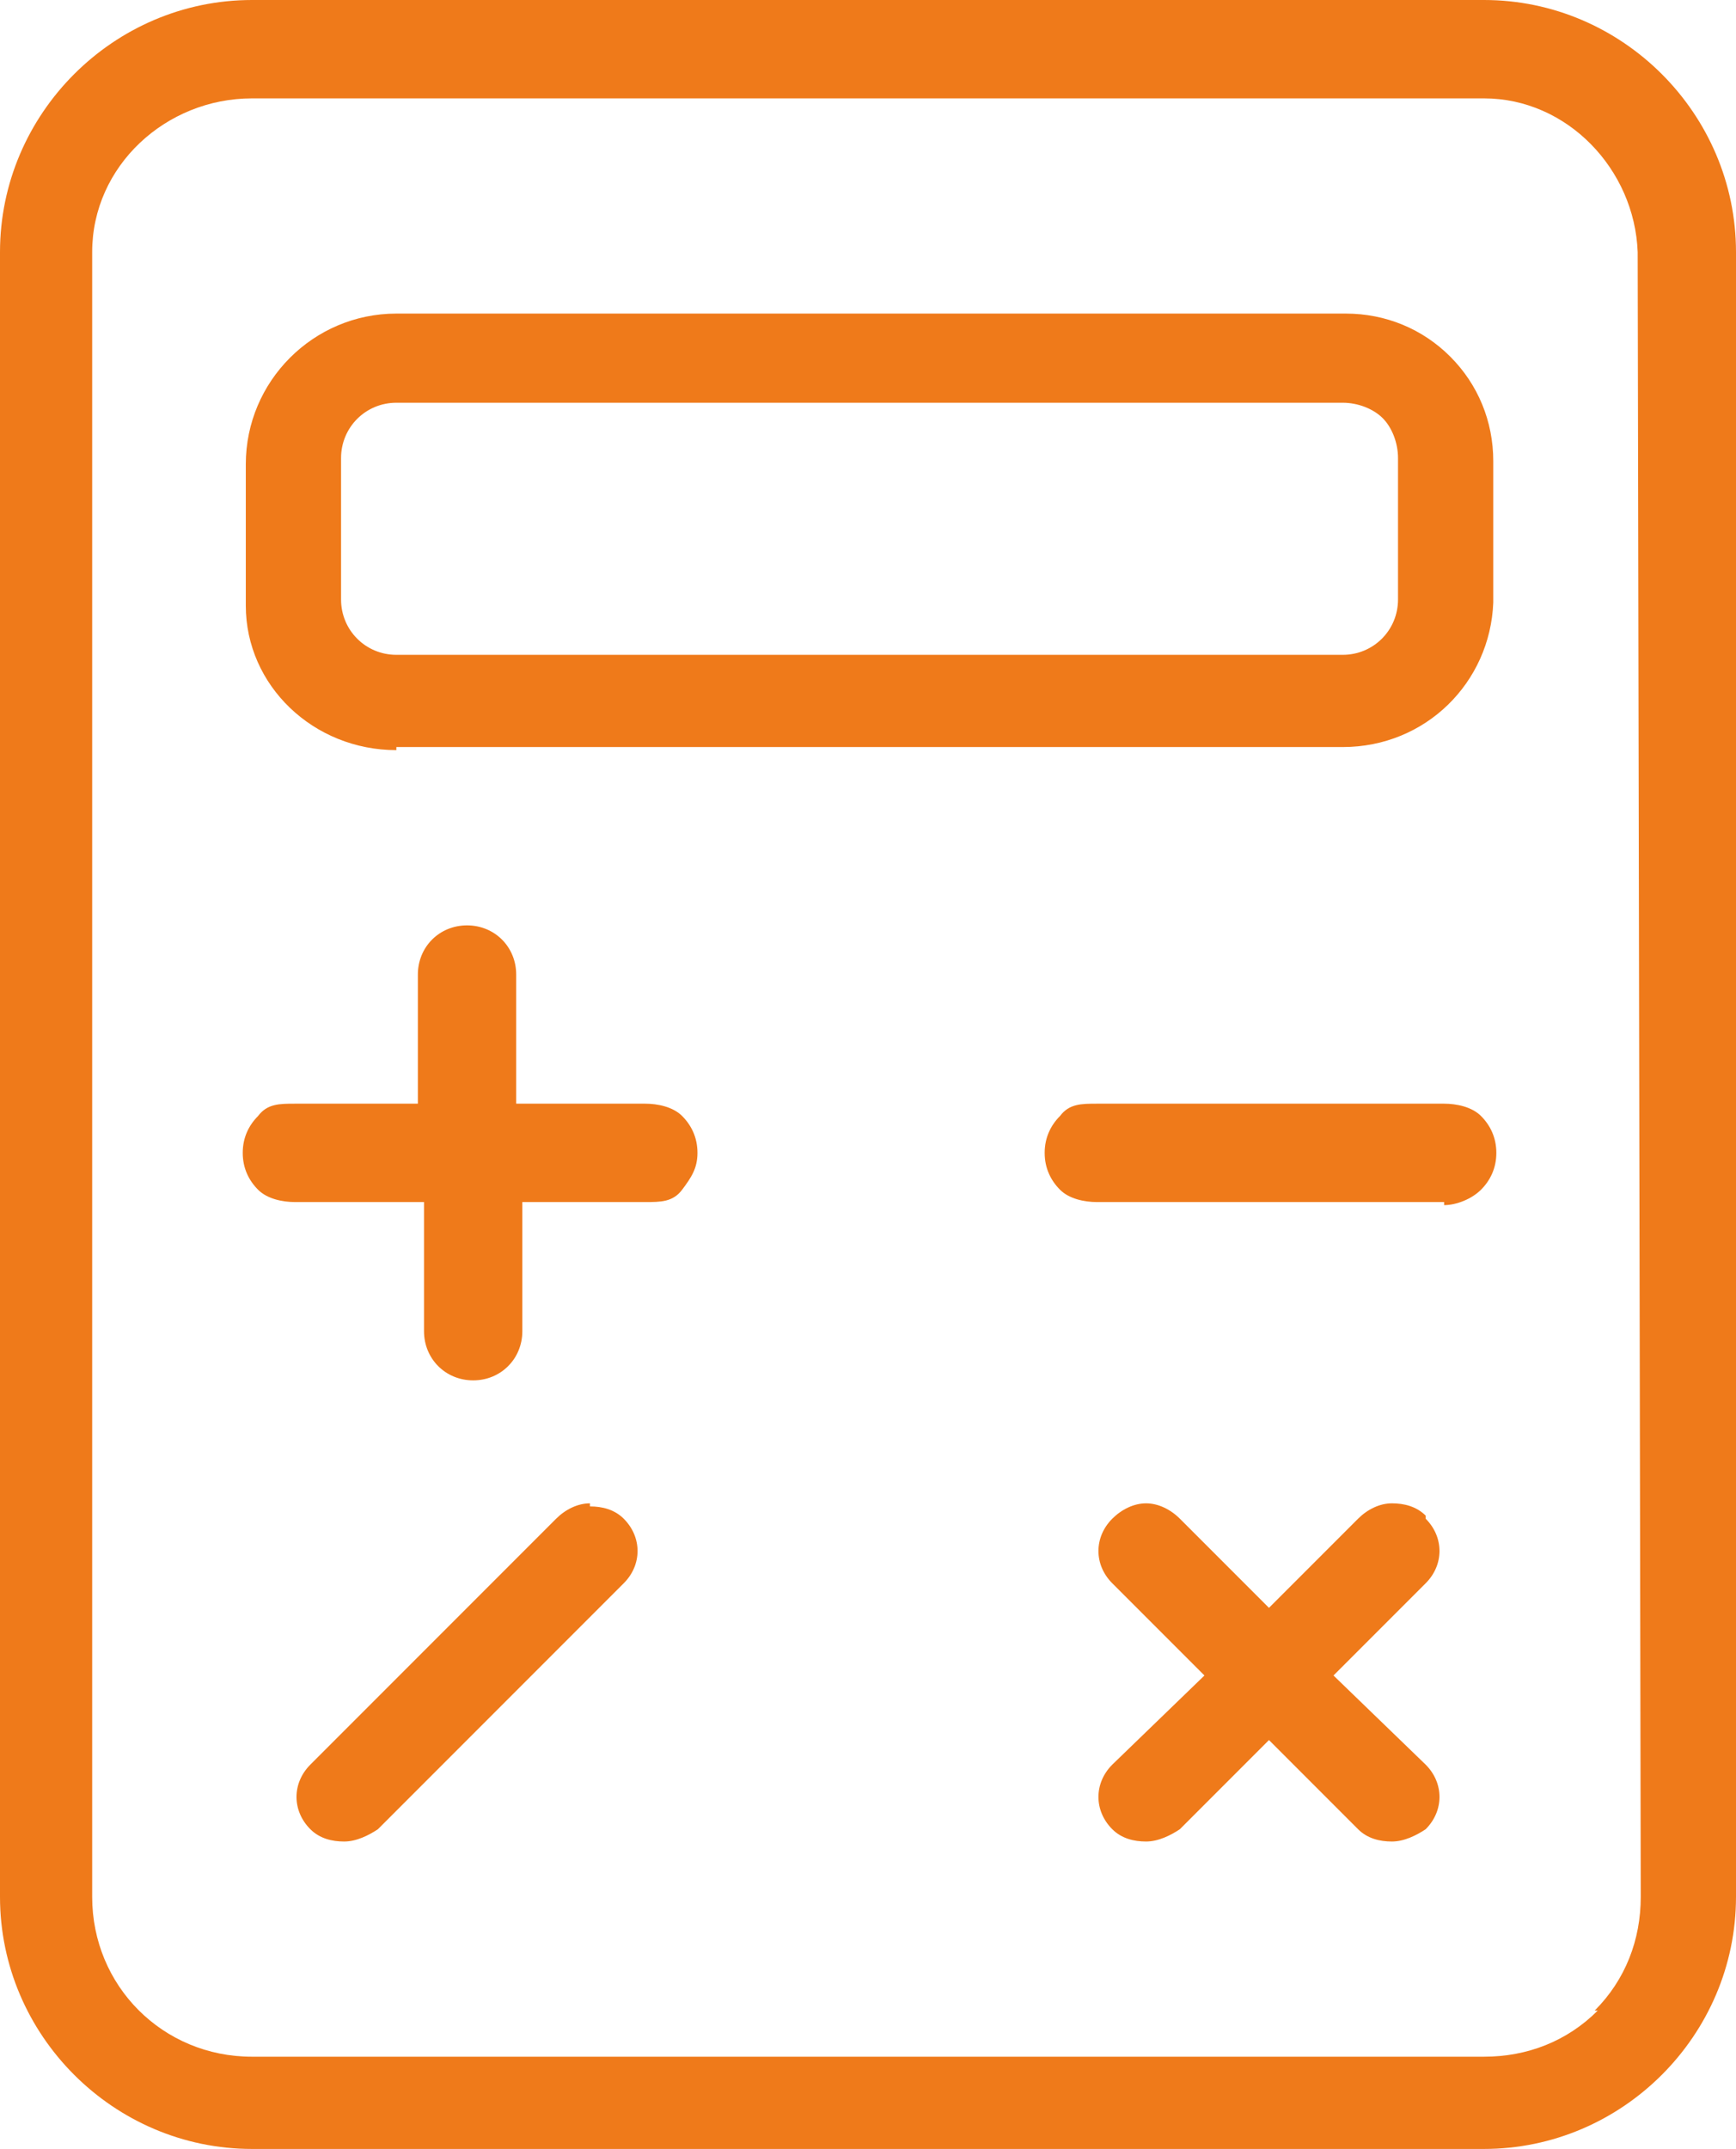
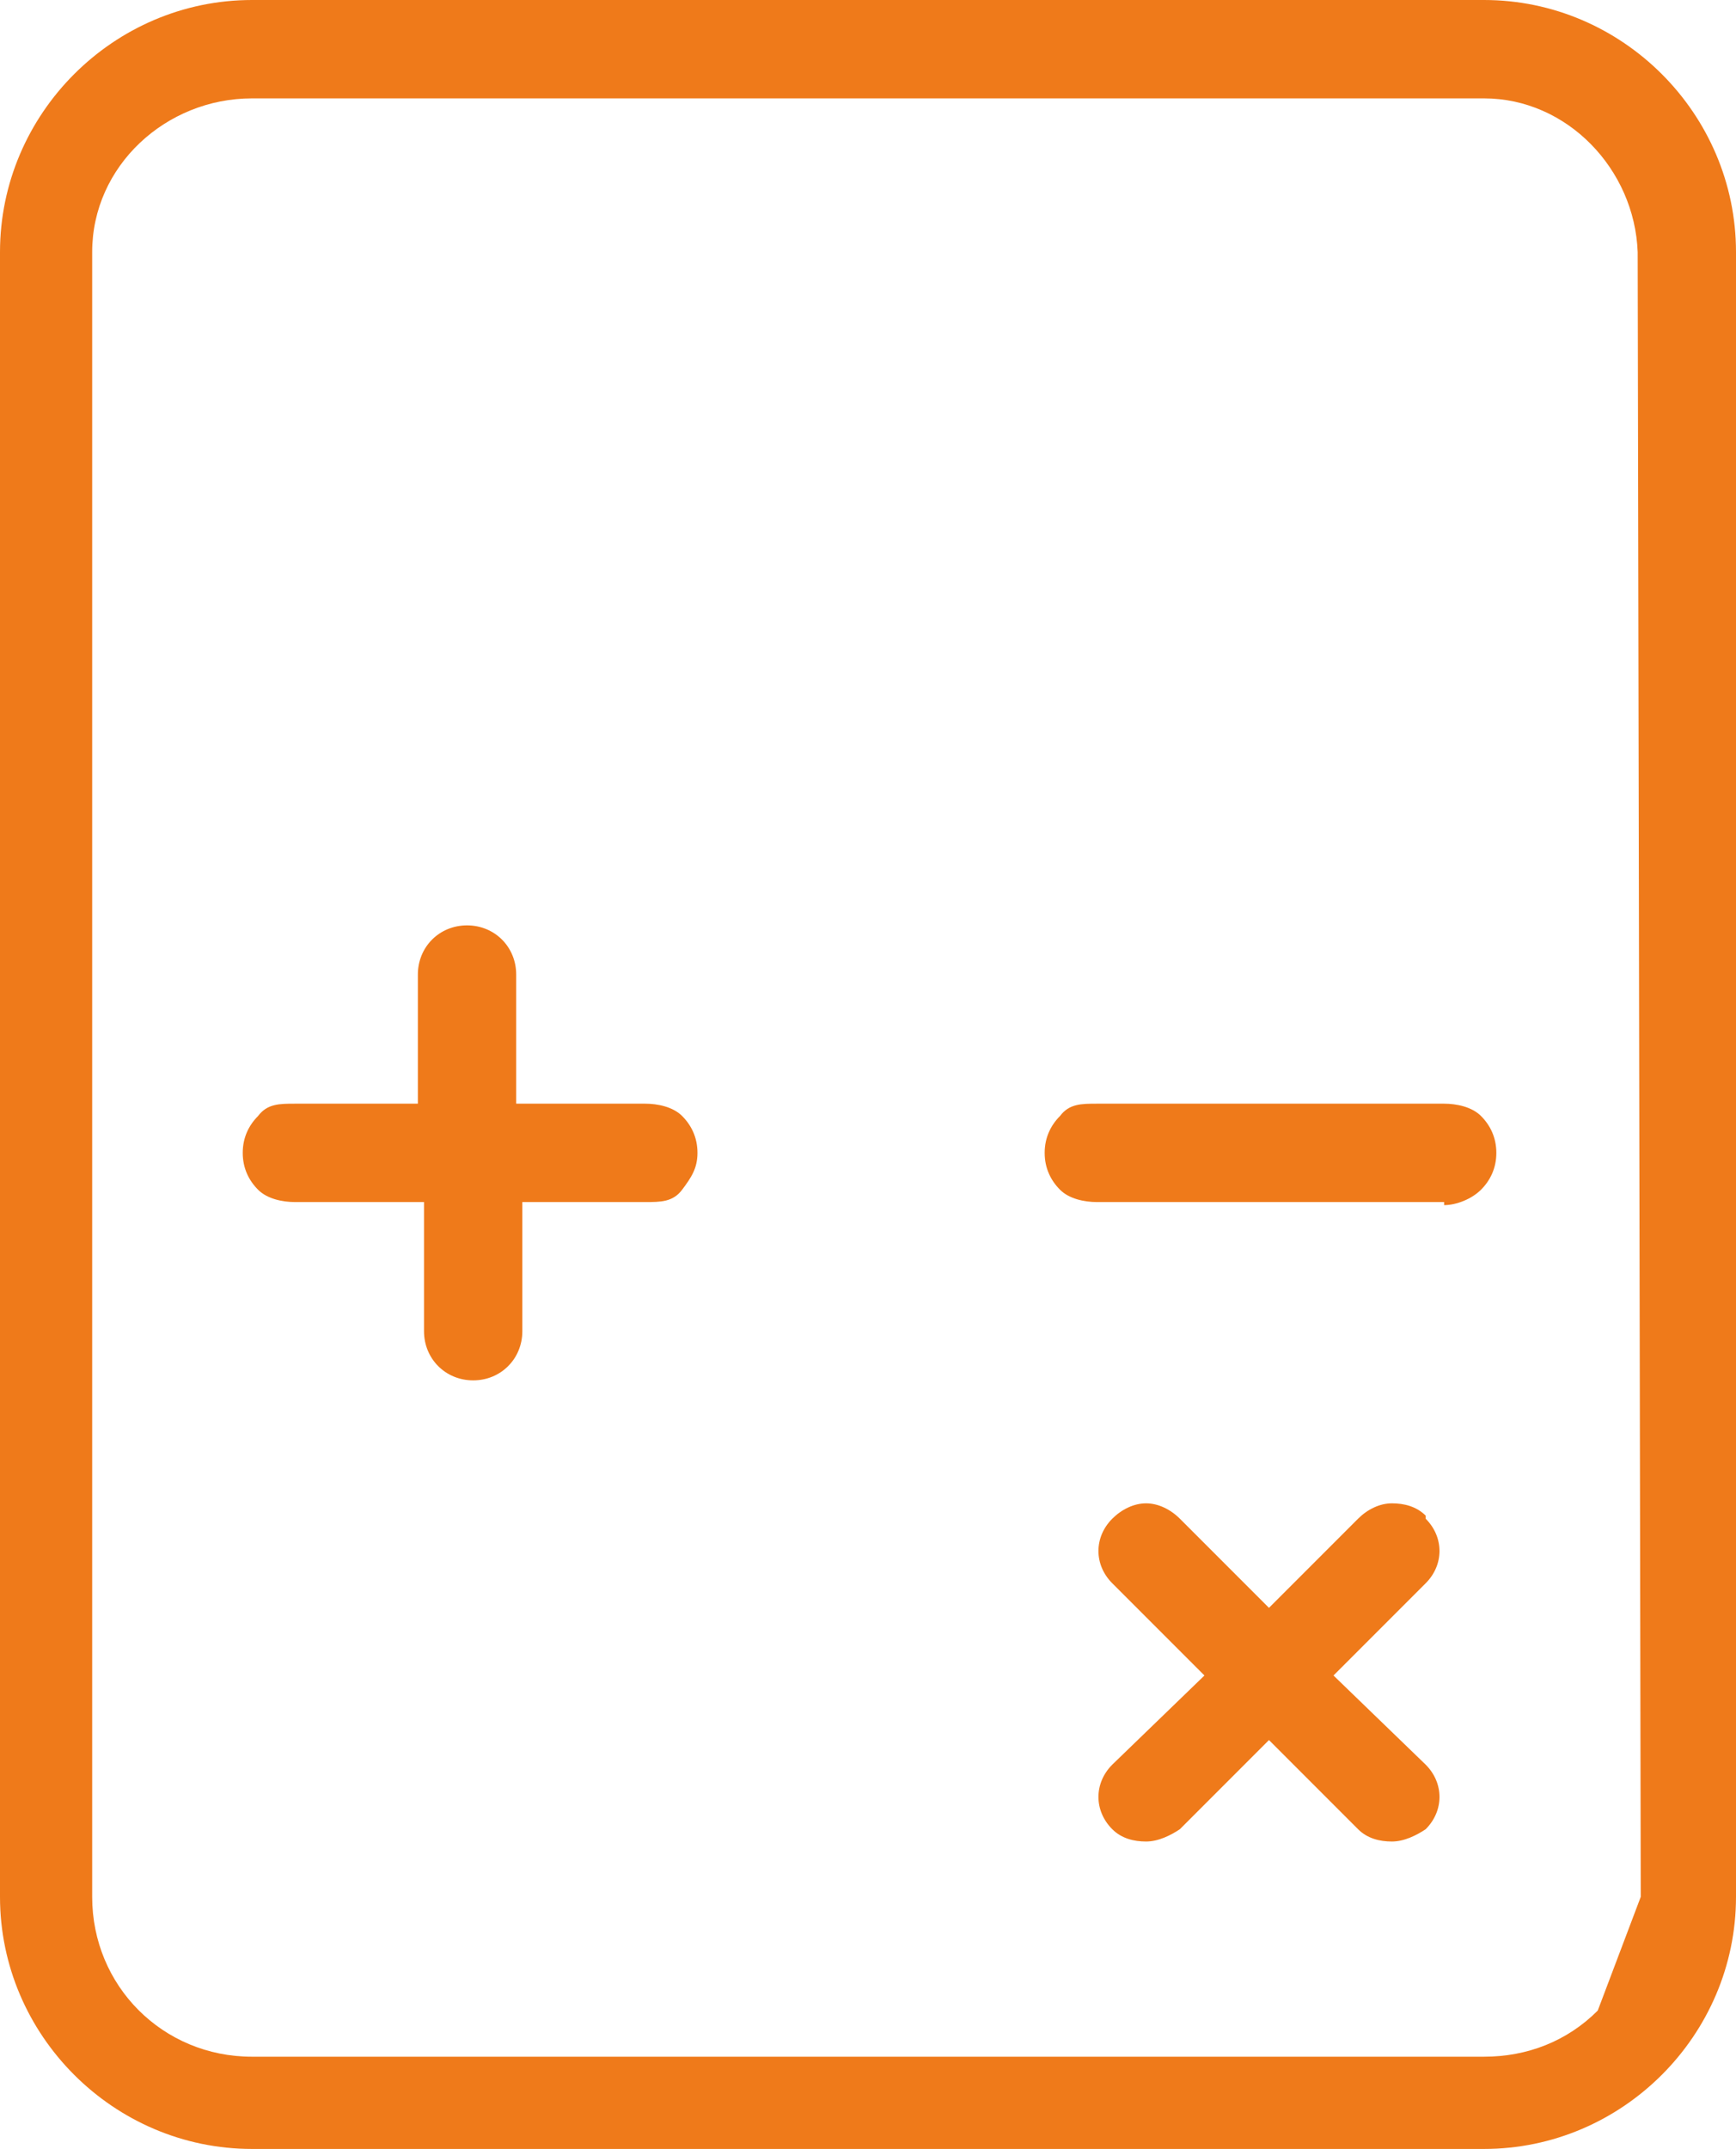
<svg xmlns="http://www.w3.org/2000/svg" id="Calque_1" version="1.1" viewBox="0 0 56.5 69.9">
  <defs id="defs1">
    <style id="style1">.st0{fill:#ef7a1a}</style>
  </defs>
  <path class="st0" d="M47 35.9H35.7c-.5 0-.9 0-1.2.4-.3.3-.5.7-.5 1.2s.2.9.5 1.2c.3.3.8.4 1.2.4H47v.1c.4 0 .9-.2 1.2-.5.3-.3.5-.7.5-1.2s-.2-.9-.5-1.2c-.3-.3-.8-.4-1.2-.4Z" id="path1" />
  <path class="st0" d="M20.9 35.9h-4.1v-4.2c0-.9-.7-1.6-1.6-1.6-.9 0-1.6.7-1.6 1.6v4.2h-4c-.5 0-.9 0-1.2.4-.3.3-.5.7-.5 1.2s.2.9.5 1.2c.3.3.8.4 1.2.4h4.2v4.2c0 .9.7 1.6 1.6 1.6.9 0 1.6-.7 1.6-1.6v-4.2h4c.5 0 .9 0 1.2-.4.3-.4.5-.7.5-1.2s-.2-.9-.5-1.2c-.3-.3-.8-.4-1.2-.4Z" id="path2" />
  <path class="st0" d="M46.4 49.3c-.3-.3-.7-.4-1.1-.4-.4 0-.8.2-1.1.5l-2.9 2.9-2.9-2.9c-.3-.3-.7-.5-1.1-.5-.4 0-.8.2-1.1.5-.6.6-.6 1.5 0 2.1l3 3-3 2.9c-.6.6-.6 1.5 0 2.1.3.3.7.4 1.1.4.4 0 .8-.2 1.1-.4l2.9-2.9 2.9 2.9c.3.3.7.4 1.1.4.4 0 .8-.2 1.1-.4.6-.6.6-1.5 0-2.1l-3-2.9 3-3c.6-.6.6-1.5 0-2.1Z" id="path3" />
-   <path class="st0" d="M12.9 24.3h30.8c2.7 0 4.8-2.1 4.9-4.7V15c0-1.3-.5-2.5-1.4-3.4-.9-.9-2.1-1.4-3.4-1.4H12.9c-2.7 0-4.9 2.2-4.9 4.9v4.6c0 2.6 2.2 4.7 4.9 4.7zm-1.8-9.4c0-1 .8-1.8 1.8-1.8h30.8c.5 0 1 .2 1.3.5.3.3.5.8.5 1.3v4.6c0 1-.8 1.8-1.8 1.8H12.9c-1 0-1.8-.8-1.8-1.8z" id="path4" />
-   <path class="st0" d="M48.3 0H8.2C3.7 0 0 3.7 0 8.2v53.5c0 4.5 3.7 8.2 8.2 8.2h40.1c4.5 0 8.2-3.7 8.2-8.2V8.2c0-4.5-3.7-8.2-8.2-8.2ZM52 65.4c-1 1-2.3 1.5-3.7 1.5H8.2c-2.9 0-5.2-2.3-5.2-5.2V8.2c0-2.8 2.4-5 5.2-5h40.1c2.7 0 4.9 2.3 5 5l.1 53.5c0 1.4-.5 2.7-1.5 3.7z" id="path5" />
-   <path class="st0" d="M19.2 48.9c-.4 0-.8.2-1.1.5l-8 8c-.6.6-.6 1.5 0 2.1.3.3.7.4 1.1.4.4 0 .8-.2 1.1-.4l8-8c.6-.6.6-1.5 0-2.1-.3-.3-.7-.4-1.1-.4Z" id="path6" />
+   <path class="st0" d="M48.3 0H8.2C3.7 0 0 3.7 0 8.2v53.5c0 4.5 3.7 8.2 8.2 8.2h40.1c4.5 0 8.2-3.7 8.2-8.2V8.2c0-4.5-3.7-8.2-8.2-8.2ZM52 65.4c-1 1-2.3 1.5-3.7 1.5H8.2c-2.9 0-5.2-2.3-5.2-5.2V8.2c0-2.8 2.4-5 5.2-5h40.1c2.7 0 4.9 2.3 5 5l.1 53.5z" id="path5" />
</svg>